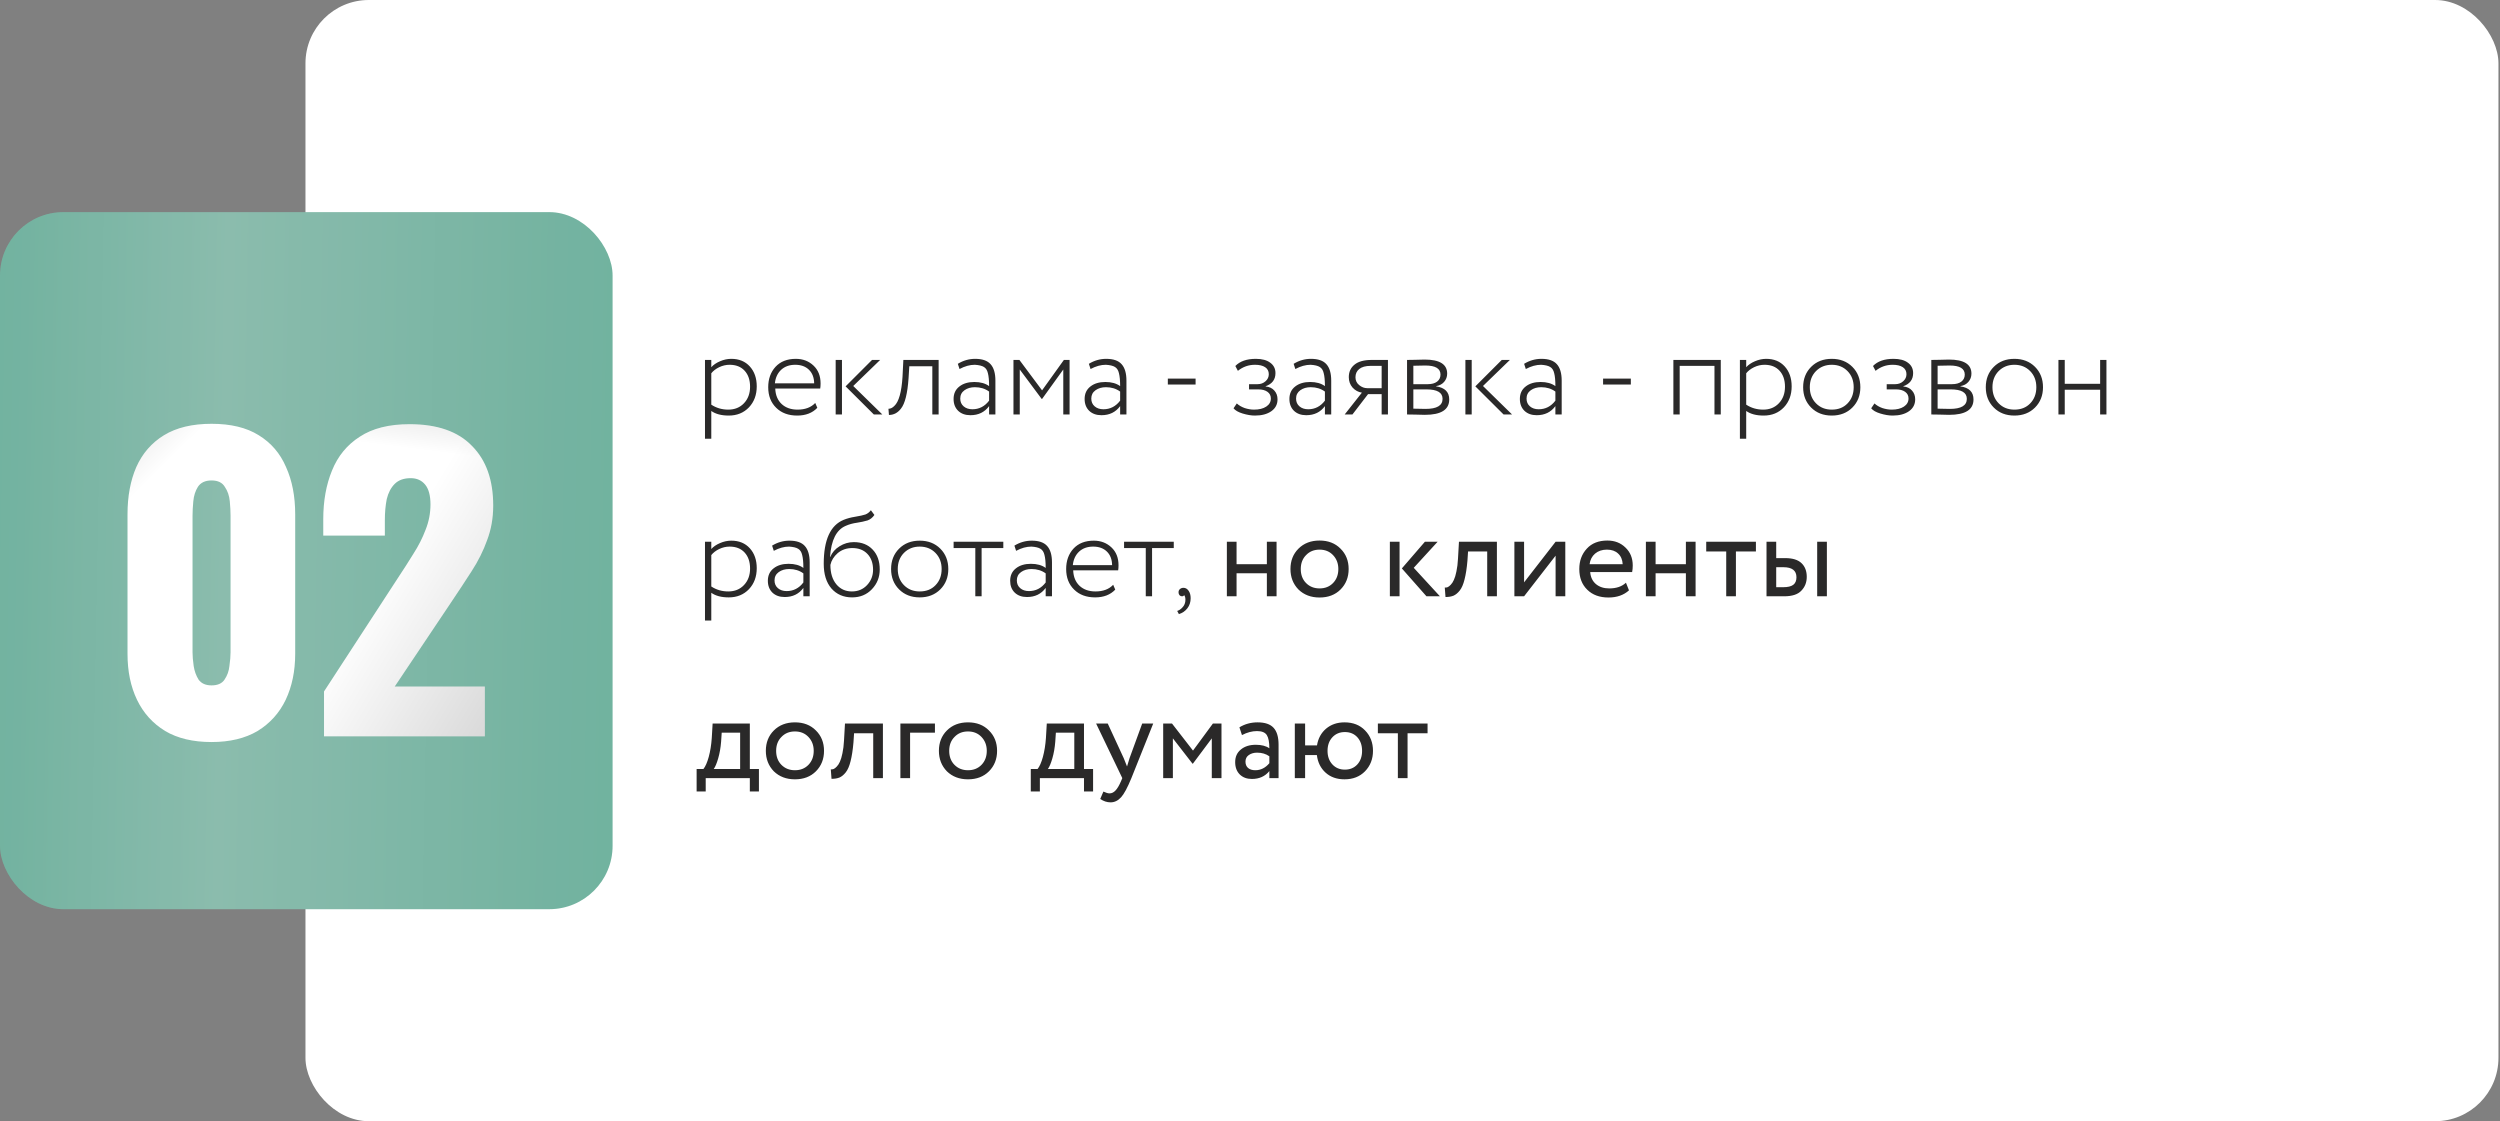
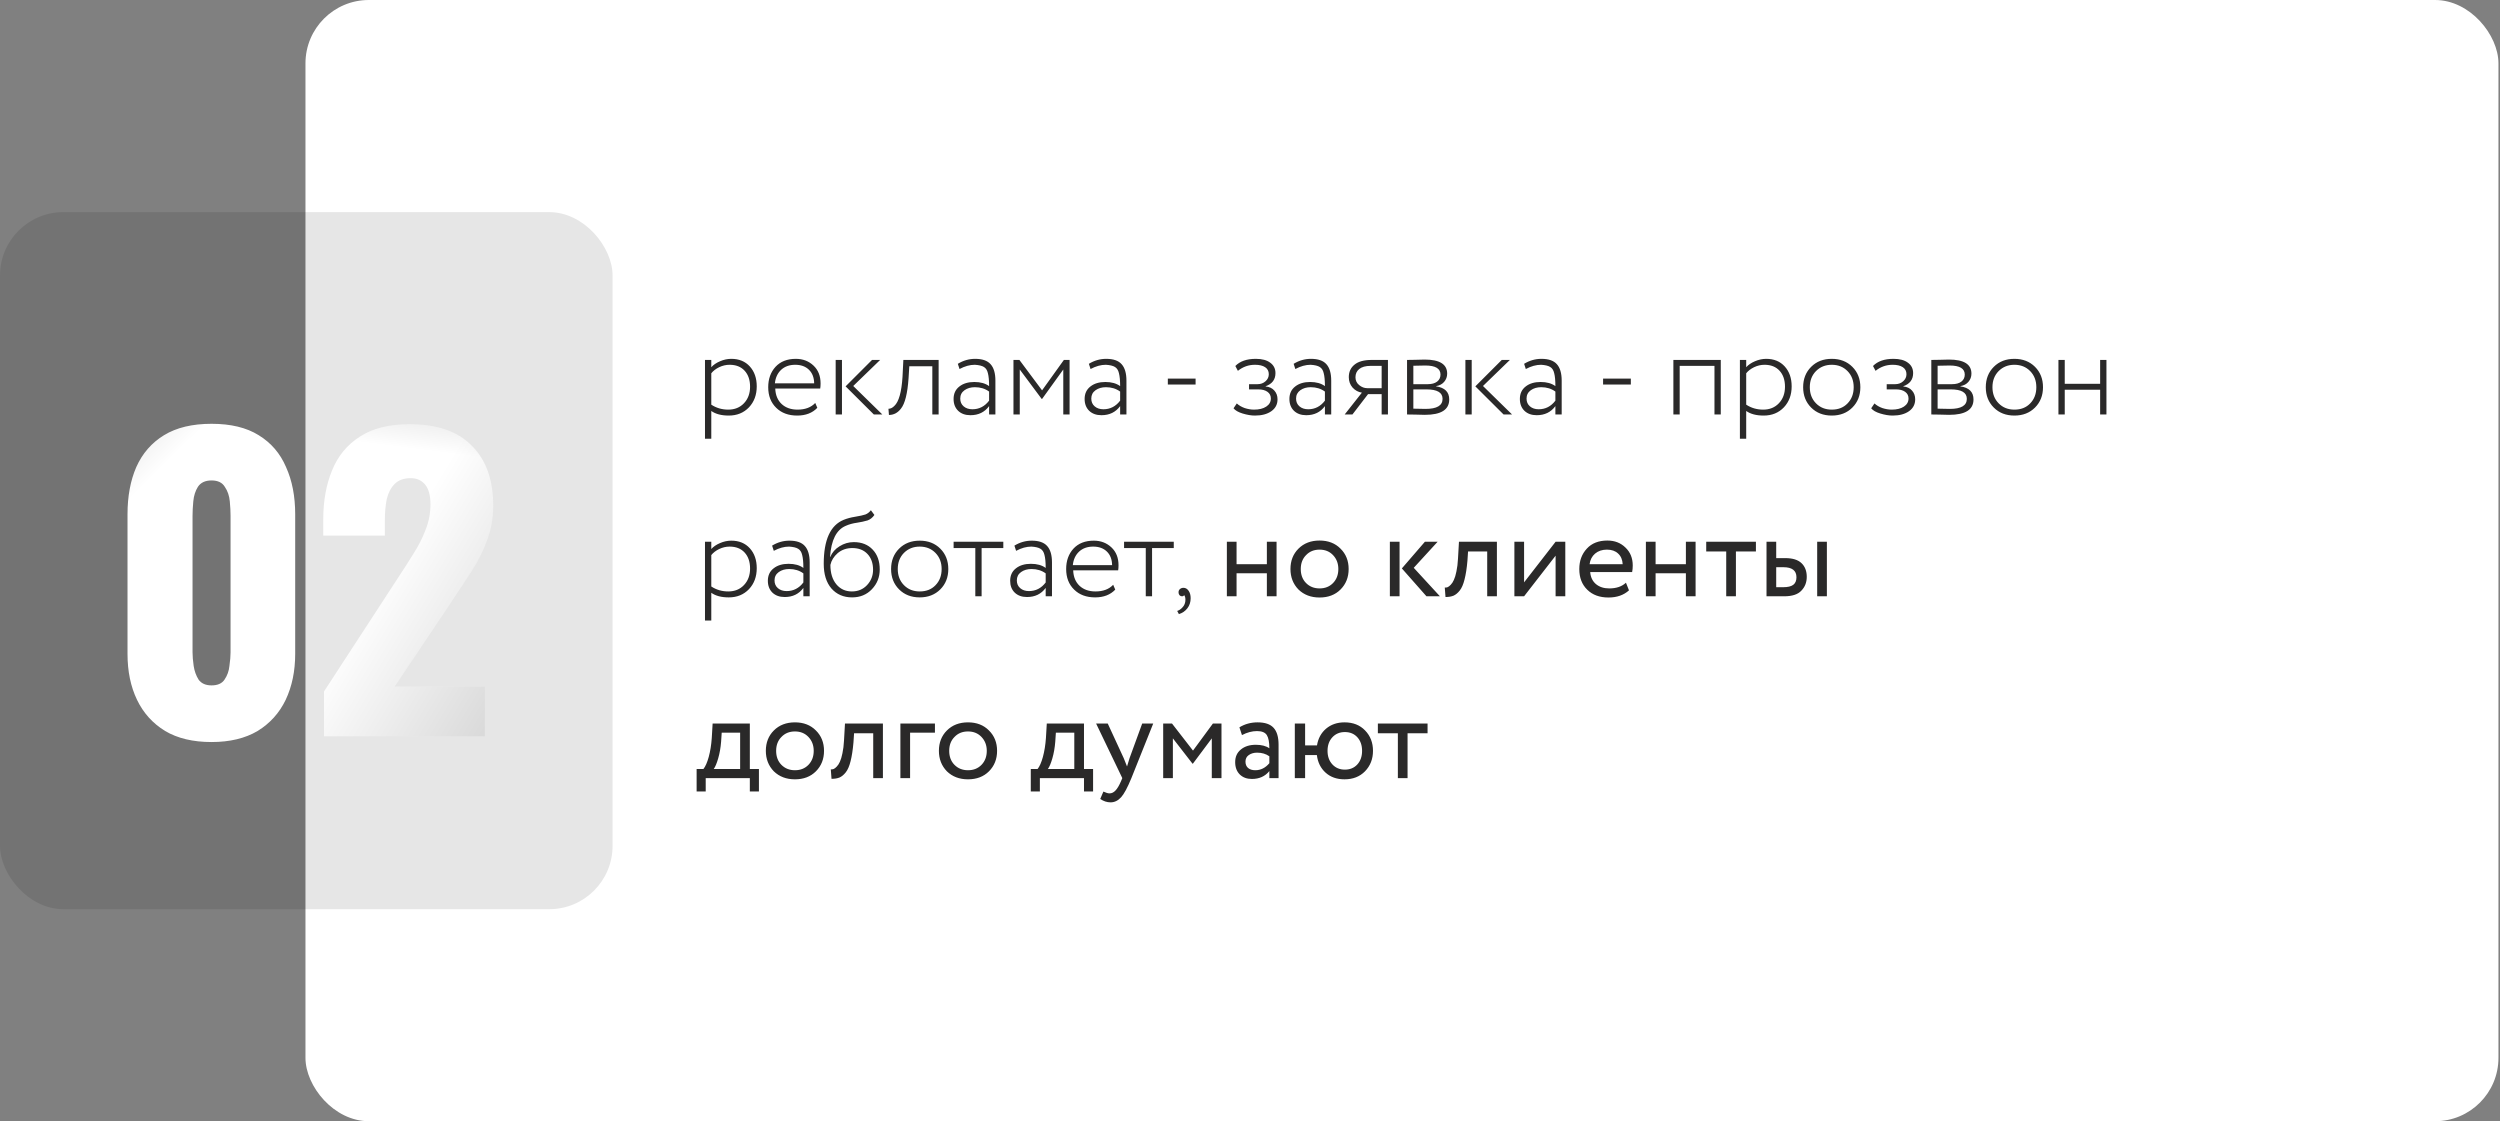
<svg xmlns="http://www.w3.org/2000/svg" width="330" height="148" viewBox="0 0 330 148" fill="none">
  <rect x="0" y="0" width="330" height="148" fill="#808080" stroke="none" />
  <rect x="40.322" width="289.474" height="148" rx="8.365" fill="white" />
-   <rect y="28" width="80.86" height="92.013" rx="8.365" fill="url(#paint0_linear_18_194)" />
  <rect y="28" width="80.86" height="92.013" rx="8.365" fill="black" fill-opacity="0.1" />
  <path d="M27.924 97.949C25.482 97.949 23.441 97.464 21.801 96.494C20.162 95.49 18.924 94.118 18.087 92.378C17.25 90.638 16.832 88.614 16.832 86.305V67.886C16.832 65.51 17.217 63.436 17.987 61.662C18.79 59.856 20.011 58.45 21.65 57.447C23.29 56.443 25.381 55.941 27.924 55.941C30.467 55.941 32.541 56.443 34.148 57.447C35.787 58.45 36.992 59.856 37.761 61.662C38.564 63.436 38.966 65.51 38.966 67.886V86.305C38.966 88.581 38.547 90.605 37.711 92.378C36.874 94.118 35.636 95.49 33.997 96.494C32.358 97.464 30.333 97.949 27.924 97.949ZM27.924 90.471C28.727 90.471 29.296 90.22 29.631 89.718C29.999 89.183 30.216 88.581 30.283 87.911C30.383 87.209 30.433 86.606 30.433 86.105V68.087C30.433 67.518 30.4 66.882 30.333 66.179C30.266 65.443 30.049 64.808 29.681 64.272C29.346 63.703 28.761 63.419 27.924 63.419C27.088 63.419 26.485 63.703 26.117 64.272C25.783 64.808 25.582 65.443 25.515 66.179C25.448 66.882 25.415 67.518 25.415 68.087V86.105C25.415 86.606 25.465 87.209 25.565 87.911C25.666 88.581 25.883 89.183 26.218 89.718C26.586 90.22 27.154 90.471 27.924 90.471ZM42.77 97.196V91.274L52.507 76.318C53.243 75.213 53.929 74.143 54.565 73.106C55.234 72.068 55.769 71.014 56.171 69.944C56.606 68.873 56.823 67.752 56.823 66.581C56.823 65.41 56.589 64.54 56.121 63.971C55.652 63.402 55.016 63.118 54.213 63.118C53.31 63.118 52.607 63.369 52.105 63.871C51.604 64.373 51.252 65.042 51.051 65.878C50.884 66.715 50.8 67.652 50.8 68.689V70.696H42.67V68.538C42.67 66.129 43.055 63.988 43.824 62.114C44.594 60.207 45.815 58.718 47.488 57.647C49.161 56.543 51.353 55.991 54.063 55.991C57.71 55.991 60.454 56.945 62.294 58.852C64.168 60.725 65.104 63.352 65.104 66.731C65.104 68.371 64.837 69.893 64.301 71.299C63.8 72.704 63.114 74.076 62.244 75.414C61.407 76.719 60.504 78.091 59.533 79.53L52.105 90.621H64V97.196H42.77Z" fill="white" />
  <path d="M27.924 97.949C25.482 97.949 23.441 97.464 21.801 96.494C20.162 95.49 18.924 94.118 18.087 92.378C17.25 90.638 16.832 88.614 16.832 86.305V67.886C16.832 65.51 17.217 63.436 17.987 61.662C18.79 59.856 20.011 58.45 21.65 57.447C23.29 56.443 25.381 55.941 27.924 55.941C30.467 55.941 32.541 56.443 34.148 57.447C35.787 58.45 36.992 59.856 37.761 61.662C38.564 63.436 38.966 65.51 38.966 67.886V86.305C38.966 88.581 38.547 90.605 37.711 92.378C36.874 94.118 35.636 95.49 33.997 96.494C32.358 97.464 30.333 97.949 27.924 97.949ZM27.924 90.471C28.727 90.471 29.296 90.22 29.631 89.718C29.999 89.183 30.216 88.581 30.283 87.911C30.383 87.209 30.433 86.606 30.433 86.105V68.087C30.433 67.518 30.4 66.882 30.333 66.179C30.266 65.443 30.049 64.808 29.681 64.272C29.346 63.703 28.761 63.419 27.924 63.419C27.088 63.419 26.485 63.703 26.117 64.272C25.783 64.808 25.582 65.443 25.515 66.179C25.448 66.882 25.415 67.518 25.415 68.087V86.105C25.415 86.606 25.465 87.209 25.565 87.911C25.666 88.581 25.883 89.183 26.218 89.718C26.586 90.22 27.154 90.471 27.924 90.471ZM42.77 97.196V91.274L52.507 76.318C53.243 75.213 53.929 74.143 54.565 73.106C55.234 72.068 55.769 71.014 56.171 69.944C56.606 68.873 56.823 67.752 56.823 66.581C56.823 65.41 56.589 64.54 56.121 63.971C55.652 63.402 55.016 63.118 54.213 63.118C53.31 63.118 52.607 63.369 52.105 63.871C51.604 64.373 51.252 65.042 51.051 65.878C50.884 66.715 50.8 67.652 50.8 68.689V70.696H42.67V68.538C42.67 66.129 43.055 63.988 43.824 62.114C44.594 60.207 45.815 58.718 47.488 57.647C49.161 56.543 51.353 55.991 54.063 55.991C57.71 55.991 60.454 56.945 62.294 58.852C64.168 60.725 65.104 63.352 65.104 66.731C65.104 68.371 64.837 69.893 64.301 71.299C63.8 72.704 63.114 74.076 62.244 75.414C61.407 76.719 60.504 78.091 59.533 79.53L52.105 90.621H64V97.196H42.77Z" fill="url(#paint1_linear_18_194)" fill-opacity="0.7" />
  <path d="M27.924 97.949C25.482 97.949 23.441 97.464 21.801 96.494C20.162 95.49 18.924 94.118 18.087 92.378C17.25 90.638 16.832 88.614 16.832 86.305V67.886C16.832 65.51 17.217 63.436 17.987 61.662C18.79 59.856 20.011 58.45 21.65 57.447C23.29 56.443 25.381 55.941 27.924 55.941C30.467 55.941 32.541 56.443 34.148 57.447C35.787 58.45 36.992 59.856 37.761 61.662C38.564 63.436 38.966 65.51 38.966 67.886V86.305C38.966 88.581 38.547 90.605 37.711 92.378C36.874 94.118 35.636 95.49 33.997 96.494C32.358 97.464 30.333 97.949 27.924 97.949ZM27.924 90.471C28.727 90.471 29.296 90.22 29.631 89.718C29.999 89.183 30.216 88.581 30.283 87.911C30.383 87.209 30.433 86.606 30.433 86.105V68.087C30.433 67.518 30.4 66.882 30.333 66.179C30.266 65.443 30.049 64.808 29.681 64.272C29.346 63.703 28.761 63.419 27.924 63.419C27.088 63.419 26.485 63.703 26.117 64.272C25.783 64.808 25.582 65.443 25.515 66.179C25.448 66.882 25.415 67.518 25.415 68.087V86.105C25.415 86.606 25.465 87.209 25.565 87.911C25.666 88.581 25.883 89.183 26.218 89.718C26.586 90.22 27.154 90.471 27.924 90.471ZM42.77 97.196V91.274L52.507 76.318C53.243 75.213 53.929 74.143 54.565 73.106C55.234 72.068 55.769 71.014 56.171 69.944C56.606 68.873 56.823 67.752 56.823 66.581C56.823 65.41 56.589 64.54 56.121 63.971C55.652 63.402 55.016 63.118 54.213 63.118C53.31 63.118 52.607 63.369 52.105 63.871C51.604 64.373 51.252 65.042 51.051 65.878C50.884 66.715 50.8 67.652 50.8 68.689V70.696H42.67V68.538C42.67 66.129 43.055 63.988 43.824 62.114C44.594 60.207 45.815 58.718 47.488 57.647C49.161 56.543 51.353 55.991 54.063 55.991C57.71 55.991 60.454 56.945 62.294 58.852C64.168 60.725 65.104 63.352 65.104 66.731C65.104 68.371 64.837 69.893 64.301 71.299C63.8 72.704 63.114 74.076 62.244 75.414C61.407 76.719 60.504 78.091 59.533 79.53L52.105 90.621H64V97.196H42.77Z" fill="url(#paint2_linear_18_194)" fill-opacity="0.7" />
  <path d="M27.924 97.949C25.482 97.949 23.441 97.464 21.801 96.494C20.162 95.49 18.924 94.118 18.087 92.378C17.25 90.638 16.832 88.614 16.832 86.305V67.886C16.832 65.51 17.217 63.436 17.987 61.662C18.79 59.856 20.011 58.45 21.65 57.447C23.29 56.443 25.381 55.941 27.924 55.941C30.467 55.941 32.541 56.443 34.148 57.447C35.787 58.45 36.992 59.856 37.761 61.662C38.564 63.436 38.966 65.51 38.966 67.886V86.305C38.966 88.581 38.547 90.605 37.711 92.378C36.874 94.118 35.636 95.49 33.997 96.494C32.358 97.464 30.333 97.949 27.924 97.949ZM27.924 90.471C28.727 90.471 29.296 90.22 29.631 89.718C29.999 89.183 30.216 88.581 30.283 87.911C30.383 87.209 30.433 86.606 30.433 86.105V68.087C30.433 67.518 30.4 66.882 30.333 66.179C30.266 65.443 30.049 64.808 29.681 64.272C29.346 63.703 28.761 63.419 27.924 63.419C27.088 63.419 26.485 63.703 26.117 64.272C25.783 64.808 25.582 65.443 25.515 66.179C25.448 66.882 25.415 67.518 25.415 68.087V86.105C25.415 86.606 25.465 87.209 25.565 87.911C25.666 88.581 25.883 89.183 26.218 89.718C26.586 90.22 27.154 90.471 27.924 90.471ZM42.77 97.196V91.274L52.507 76.318C53.243 75.213 53.929 74.143 54.565 73.106C55.234 72.068 55.769 71.014 56.171 69.944C56.606 68.873 56.823 67.752 56.823 66.581C56.823 65.41 56.589 64.54 56.121 63.971C55.652 63.402 55.016 63.118 54.213 63.118C53.31 63.118 52.607 63.369 52.105 63.871C51.604 64.373 51.252 65.042 51.051 65.878C50.884 66.715 50.8 67.652 50.8 68.689V70.696H42.67V68.538C42.67 66.129 43.055 63.988 43.824 62.114C44.594 60.207 45.815 58.718 47.488 57.647C49.161 56.543 51.353 55.991 54.063 55.991C57.71 55.991 60.454 56.945 62.294 58.852C64.168 60.725 65.104 63.352 65.104 66.731C65.104 68.371 64.837 69.893 64.301 71.299C63.8 72.704 63.114 74.076 62.244 75.414C61.407 76.719 60.504 78.091 59.533 79.53L52.105 90.621H64V97.196H42.77Z" fill="url(#paint3_linear_18_194)" fill-opacity="0.7" />
  <path d="M93.89 57.911H93.058V47.511H93.89V48.471C94.178 48.151 94.562 47.89 95.042 47.687C95.533 47.474 96.029 47.367 96.53 47.367C97.554 47.367 98.37 47.703 98.978 48.375C99.586 49.047 99.89 49.922 99.89 50.999C99.89 52.119 99.549 53.042 98.866 53.767C98.173 54.492 97.282 54.855 96.194 54.855C95.223 54.855 94.455 54.652 93.89 54.247V57.911ZM96.306 48.151C95.837 48.151 95.378 48.258 94.93 48.471C94.493 48.684 94.146 48.951 93.89 49.271V53.415C94.551 53.852 95.298 54.071 96.13 54.071C96.983 54.071 97.677 53.788 98.21 53.223C98.743 52.658 99.01 51.932 99.01 51.047C99.01 50.162 98.77 49.458 98.29 48.935C97.81 48.412 97.149 48.151 96.306 48.151ZM107.613 53.191L107.885 53.831C107.235 54.514 106.349 54.855 105.229 54.855C104.077 54.855 103.155 54.514 102.461 53.831C101.757 53.148 101.405 52.242 101.405 51.111C101.405 50.023 101.725 49.127 102.365 48.423C103.016 47.719 103.912 47.367 105.053 47.367C105.981 47.367 106.76 47.666 107.389 48.263C108.008 48.85 108.317 49.634 108.317 50.615C108.317 50.871 108.301 51.095 108.269 51.287H102.333C102.365 52.151 102.648 52.834 103.181 53.335C103.715 53.826 104.413 54.071 105.277 54.071C106.28 54.071 107.059 53.778 107.613 53.191ZM104.973 48.151C104.205 48.151 103.581 48.375 103.101 48.823C102.632 49.271 102.36 49.863 102.285 50.599H107.469C107.459 49.842 107.229 49.244 106.781 48.807C106.333 48.37 105.731 48.151 104.973 48.151ZM115.108 47.511H116.18L112.628 50.951L116.468 54.711H115.348L111.62 50.999L115.108 47.511ZM111.14 54.711H110.308V47.511H111.14V54.711ZM123.899 54.711H123.067V48.343H120.027L119.931 49.911C119.793 51.938 119.457 53.282 118.923 53.943C118.497 54.498 117.969 54.775 117.339 54.775L117.275 53.959C117.553 53.959 117.814 53.831 118.059 53.575C118.646 53.031 119.003 51.756 119.131 49.751L119.243 47.511H123.899V54.711ZM126.657 48.711L126.433 48.023C127.148 47.586 127.91 47.367 128.721 47.367C129.66 47.367 130.337 47.602 130.753 48.071C131.18 48.54 131.393 49.266 131.393 50.247V54.711H130.561V53.607C129.974 54.407 129.153 54.807 128.097 54.807C127.425 54.807 126.886 54.615 126.481 54.231C126.076 53.836 125.873 53.314 125.873 52.663C125.873 51.959 126.129 51.41 126.641 51.015C127.142 50.62 127.798 50.423 128.609 50.423C129.42 50.423 130.07 50.604 130.561 50.967C130.561 50.22 130.508 49.65 130.401 49.255C130.316 48.871 130.14 48.599 129.873 48.439C129.617 48.279 129.217 48.183 128.673 48.151C128.022 48.151 127.35 48.338 126.657 48.711ZM128.353 54.023C129.249 54.023 129.985 53.644 130.561 52.887V51.687C130.038 51.303 129.414 51.111 128.689 51.111C128.145 51.111 127.686 51.244 127.313 51.511C126.94 51.778 126.753 52.146 126.753 52.615C126.753 53.042 126.902 53.383 127.201 53.639C127.5 53.895 127.884 54.023 128.353 54.023ZM134.609 54.711H133.777V47.511H134.561L137.553 51.527L140.433 47.511H141.185V54.711H140.353V48.775L137.553 52.663H137.505L134.609 48.775V54.711ZM143.954 48.711L143.73 48.023C144.444 47.586 145.207 47.367 146.018 47.367C146.956 47.367 147.634 47.602 148.05 48.071C148.476 48.54 148.69 49.266 148.69 50.247V54.711H147.858V53.607C147.271 54.407 146.45 54.807 145.394 54.807C144.722 54.807 144.183 54.615 143.778 54.231C143.372 53.836 143.17 53.314 143.17 52.663C143.17 51.959 143.426 51.41 143.938 51.015C144.439 50.62 145.095 50.423 145.906 50.423C146.716 50.423 147.367 50.604 147.858 50.967C147.858 50.22 147.804 49.65 147.698 49.255C147.612 48.871 147.436 48.599 147.17 48.439C146.914 48.279 146.514 48.183 145.97 48.151C145.319 48.151 144.647 48.338 143.954 48.711ZM145.65 54.023C146.546 54.023 147.282 53.644 147.858 52.887V51.687C147.335 51.303 146.711 51.111 145.986 51.111C145.442 51.111 144.983 51.244 144.61 51.511C144.236 51.778 144.05 52.146 144.05 52.615C144.05 53.042 144.199 53.383 144.498 53.639C144.796 53.895 145.18 54.023 145.65 54.023ZM157.818 50.759H154.154V49.975H157.818V50.759ZM165.657 54.855C165.166 54.855 164.622 54.764 164.025 54.583C163.46 54.412 163.06 54.183 162.825 53.895L163.257 53.255C163.534 53.511 163.881 53.714 164.297 53.863C164.724 54.002 165.134 54.071 165.529 54.071C166.201 54.071 166.74 53.938 167.145 53.671C167.55 53.404 167.753 53.047 167.753 52.599C167.753 52.226 167.604 51.932 167.305 51.719C167.006 51.506 166.601 51.399 166.089 51.399H164.873V50.711H166.009C166.414 50.711 166.761 50.583 167.049 50.327C167.337 50.071 167.481 49.762 167.481 49.399C167.481 48.994 167.321 48.684 167.001 48.471C166.681 48.258 166.233 48.151 165.657 48.151C164.814 48.151 164.062 48.418 163.401 48.951L163.065 48.311C163.673 47.682 164.574 47.367 165.769 47.367C166.59 47.367 167.225 47.538 167.673 47.879C168.132 48.21 168.361 48.668 168.361 49.255C168.361 50.098 167.929 50.674 167.065 50.983V51.015C167.556 51.058 167.94 51.239 168.217 51.559C168.494 51.868 168.633 52.252 168.633 52.711C168.633 53.372 168.361 53.895 167.817 54.279C167.273 54.663 166.553 54.855 165.657 54.855ZM170.985 48.711L170.761 48.023C171.476 47.586 172.238 47.367 173.049 47.367C173.988 47.367 174.665 47.602 175.081 48.071C175.508 48.54 175.721 49.266 175.721 50.247V54.711H174.889V53.607C174.302 54.407 173.481 54.807 172.425 54.807C171.753 54.807 171.214 54.615 170.809 54.231C170.404 53.836 170.201 53.314 170.201 52.663C170.201 51.959 170.457 51.41 170.969 51.015C171.47 50.62 172.126 50.423 172.937 50.423C173.748 50.423 174.398 50.604 174.889 50.967C174.889 50.22 174.836 49.65 174.729 49.255C174.644 48.871 174.468 48.599 174.201 48.439C173.945 48.279 173.545 48.183 173.001 48.151C172.35 48.151 171.678 48.338 170.985 48.711ZM172.681 54.023C173.577 54.023 174.313 53.644 174.889 52.887V51.687C174.366 51.303 173.742 51.111 173.017 51.111C172.473 51.111 172.014 51.244 171.641 51.511C171.268 51.778 171.081 52.146 171.081 52.615C171.081 53.042 171.23 53.383 171.529 53.639C171.828 53.895 172.212 54.023 172.681 54.023ZM181.065 47.511H183.209V54.711H182.377V52.023H180.585L178.521 54.711H177.497L179.769 51.831C179.289 51.756 178.878 51.532 178.537 51.159C178.206 50.775 178.041 50.316 178.041 49.783C178.041 49.09 178.291 48.54 178.793 48.135C179.294 47.719 180.051 47.511 181.065 47.511ZM178.921 49.799C178.921 50.226 179.086 50.572 179.417 50.839C179.747 51.106 180.099 51.239 180.473 51.239H182.377V48.295H180.921C180.259 48.295 179.758 48.434 179.417 48.711C179.086 48.978 178.921 49.34 178.921 49.799ZM185.73 54.711V47.511C186.082 47.511 186.423 47.506 186.754 47.495C187.436 47.474 187.868 47.463 188.05 47.463C190.034 47.463 191.026 48.082 191.026 49.319C191.026 49.735 190.892 50.098 190.626 50.407C190.37 50.706 190.018 50.892 189.57 50.967V50.999C190.722 51.17 191.298 51.746 191.298 52.727C191.298 54.082 190.226 54.759 188.082 54.759C187.943 54.759 187.522 54.748 186.818 54.727C186.466 54.716 186.103 54.711 185.73 54.711ZM188.29 51.399H186.562V53.943C187.394 53.964 187.932 53.975 188.178 53.975C189.671 53.975 190.418 53.532 190.418 52.647C190.418 51.815 189.708 51.399 188.29 51.399ZM188.146 48.247C187.794 48.247 187.266 48.258 186.562 48.279V50.711H188.466C188.988 50.711 189.399 50.599 189.698 50.375C189.996 50.14 190.146 49.831 190.146 49.447C190.146 48.647 189.479 48.247 188.146 48.247ZM198.233 47.511H199.305L195.753 50.951L199.593 54.711H198.473L194.745 50.999L198.233 47.511ZM194.265 54.711H193.433V47.511H194.265V54.711ZM201.407 48.711L201.183 48.023C201.898 47.586 202.66 47.367 203.471 47.367C204.41 47.367 205.087 47.602 205.503 48.071C205.93 48.54 206.143 49.266 206.143 50.247V54.711H205.311V53.607C204.724 54.407 203.903 54.807 202.847 54.807C202.175 54.807 201.636 54.615 201.231 54.231C200.826 53.836 200.623 53.314 200.623 52.663C200.623 51.959 200.879 51.41 201.391 51.015C201.892 50.62 202.548 50.423 203.359 50.423C204.17 50.423 204.82 50.604 205.311 50.967C205.311 50.22 205.258 49.65 205.151 49.255C205.066 48.871 204.89 48.599 204.623 48.439C204.367 48.279 203.967 48.183 203.423 48.151C202.772 48.151 202.1 48.338 201.407 48.711ZM203.103 54.023C203.999 54.023 204.735 53.644 205.311 52.887V51.687C204.788 51.303 204.164 51.111 203.439 51.111C202.895 51.111 202.436 51.244 202.063 51.511C201.69 51.778 201.503 52.146 201.503 52.615C201.503 53.042 201.652 53.383 201.951 53.639C202.25 53.895 202.634 54.023 203.103 54.023ZM215.271 50.759H211.607V49.975H215.271V50.759ZM227.142 54.711H226.31V48.295H221.718V54.711H220.886V47.511H227.142V54.711ZM230.499 57.911H229.667V47.511H230.499V48.471C230.787 48.151 231.171 47.89 231.651 47.687C232.142 47.474 232.638 47.367 233.139 47.367C234.163 47.367 234.979 47.703 235.587 48.375C236.195 49.047 236.499 49.922 236.499 50.999C236.499 52.119 236.158 53.042 235.475 53.767C234.782 54.492 233.891 54.855 232.803 54.855C231.833 54.855 231.065 54.652 230.499 54.247V57.911ZM232.915 48.151C232.446 48.151 231.987 48.258 231.539 48.471C231.102 48.684 230.755 48.951 230.499 49.271V53.415C231.161 53.852 231.907 54.071 232.739 54.071C233.593 54.071 234.286 53.788 234.819 53.223C235.353 52.658 235.619 51.932 235.619 51.047C235.619 50.162 235.379 49.458 234.899 48.935C234.419 48.412 233.758 48.151 232.915 48.151ZM241.791 54.855C240.681 54.855 239.775 54.503 239.071 53.799C238.367 53.095 238.015 52.199 238.015 51.111C238.015 50.023 238.367 49.127 239.071 48.423C239.775 47.719 240.681 47.367 241.791 47.367C242.9 47.367 243.807 47.719 244.511 48.423C245.215 49.127 245.567 50.023 245.567 51.111C245.567 52.199 245.215 53.095 244.511 53.799C243.807 54.503 242.9 54.855 241.791 54.855ZM241.791 54.071C242.655 54.071 243.348 53.799 243.871 53.255C244.415 52.7 244.687 51.986 244.687 51.111C244.687 50.247 244.415 49.538 243.871 48.983C243.327 48.428 242.633 48.151 241.791 48.151C240.959 48.151 240.265 48.428 239.711 48.983C239.167 49.538 238.895 50.247 238.895 51.111C238.895 51.975 239.167 52.684 239.711 53.239C240.255 53.794 240.948 54.071 241.791 54.071ZM249.829 54.855C249.338 54.855 248.794 54.764 248.197 54.583C247.631 54.412 247.231 54.183 246.997 53.895L247.429 53.255C247.706 53.511 248.053 53.714 248.469 53.863C248.895 54.002 249.306 54.071 249.701 54.071C250.373 54.071 250.911 53.938 251.317 53.671C251.722 53.404 251.925 53.047 251.925 52.599C251.925 52.226 251.775 51.932 251.477 51.719C251.178 51.506 250.773 51.399 250.261 51.399H249.045V50.711H250.181C250.586 50.711 250.933 50.583 251.221 50.327C251.509 50.071 251.653 49.762 251.653 49.399C251.653 48.994 251.493 48.684 251.173 48.471C250.853 48.258 250.405 48.151 249.829 48.151C248.986 48.151 248.234 48.418 247.573 48.951L247.237 48.311C247.845 47.682 248.746 47.367 249.941 47.367C250.762 47.367 251.397 47.538 251.845 47.879C252.303 48.21 252.533 48.668 252.533 49.255C252.533 50.098 252.101 50.674 251.237 50.983V51.015C251.727 51.058 252.111 51.239 252.389 51.559C252.666 51.868 252.805 52.252 252.805 52.711C252.805 53.372 252.533 53.895 251.989 54.279C251.445 54.663 250.725 54.855 249.829 54.855ZM254.933 54.711V47.511C255.285 47.511 255.626 47.506 255.957 47.495C256.64 47.474 257.072 47.463 257.253 47.463C259.237 47.463 260.229 48.082 260.229 49.319C260.229 49.735 260.096 50.098 259.829 50.407C259.573 50.706 259.221 50.892 258.773 50.967V50.999C259.925 51.17 260.501 51.746 260.501 52.727C260.501 54.082 259.429 54.759 257.285 54.759C257.146 54.759 256.725 54.748 256.021 54.727C255.669 54.716 255.306 54.711 254.933 54.711ZM257.493 51.399H255.765V53.943C256.597 53.964 257.136 53.975 257.381 53.975C258.874 53.975 259.621 53.532 259.621 52.647C259.621 51.815 258.912 51.399 257.493 51.399ZM257.349 48.247C256.997 48.247 256.469 48.258 255.765 48.279V50.711H257.669C258.192 50.711 258.602 50.599 258.901 50.375C259.2 50.14 259.349 49.831 259.349 49.447C259.349 48.647 258.682 48.247 257.349 48.247ZM265.9 54.855C264.791 54.855 263.884 54.503 263.18 53.799C262.476 53.095 262.124 52.199 262.124 51.111C262.124 50.023 262.476 49.127 263.18 48.423C263.884 47.719 264.791 47.367 265.9 47.367C267.009 47.367 267.916 47.719 268.62 48.423C269.324 49.127 269.676 50.023 269.676 51.111C269.676 52.199 269.324 53.095 268.62 53.799C267.916 54.503 267.009 54.855 265.9 54.855ZM265.9 54.071C266.764 54.071 267.457 53.799 267.98 53.255C268.524 52.7 268.796 51.986 268.796 51.111C268.796 50.247 268.524 49.538 267.98 48.983C267.436 48.428 266.743 48.151 265.9 48.151C265.068 48.151 264.375 48.428 263.82 48.983C263.276 49.538 263.004 50.247 263.004 51.111C263.004 51.975 263.276 52.684 263.82 53.239C264.364 53.794 265.057 54.071 265.9 54.071ZM278.05 54.711H277.218V51.447H272.546V54.711H271.714V47.511H272.546V50.663H277.218V47.511H278.05V54.711ZM93.89 81.911H93.058V71.511H93.89V72.471C94.178 72.151 94.562 71.89 95.042 71.687C95.533 71.474 96.029 71.367 96.53 71.367C97.554 71.367 98.37 71.703 98.978 72.375C99.586 73.047 99.89 73.922 99.89 74.999C99.89 76.119 99.549 77.042 98.866 77.767C98.173 78.492 97.282 78.855 96.194 78.855C95.223 78.855 94.455 78.652 93.89 78.247V81.911ZM96.306 72.151C95.837 72.151 95.378 72.258 94.93 72.471C94.493 72.684 94.146 72.951 93.89 73.271V77.415C94.551 77.852 95.298 78.071 96.13 78.071C96.983 78.071 97.677 77.788 98.21 77.223C98.743 76.658 99.01 75.932 99.01 75.047C99.01 74.162 98.77 73.458 98.29 72.935C97.81 72.412 97.149 72.151 96.306 72.151ZM102.141 72.711L101.917 72.023C102.632 71.586 103.395 71.367 104.205 71.367C105.144 71.367 105.821 71.602 106.237 72.071C106.664 72.54 106.877 73.266 106.877 74.247V78.711H106.045V77.607C105.459 78.407 104.637 78.807 103.581 78.807C102.909 78.807 102.371 78.615 101.965 78.231C101.56 77.836 101.357 77.314 101.357 76.663C101.357 75.959 101.613 75.41 102.125 75.015C102.627 74.62 103.283 74.423 104.093 74.423C104.904 74.423 105.555 74.604 106.045 74.967C106.045 74.22 105.992 73.65 105.885 73.255C105.8 72.871 105.624 72.599 105.357 72.439C105.101 72.279 104.701 72.183 104.157 72.151C103.507 72.151 102.835 72.338 102.141 72.711ZM103.837 78.023C104.733 78.023 105.469 77.644 106.045 76.887V75.687C105.523 75.303 104.899 75.111 104.173 75.111C103.629 75.111 103.171 75.244 102.797 75.511C102.424 75.778 102.237 76.146 102.237 76.615C102.237 77.042 102.387 77.383 102.685 77.639C102.984 77.895 103.368 78.023 103.837 78.023ZM114.957 67.351L115.421 67.975C115.176 68.327 114.877 68.567 114.525 68.695C114.088 68.823 113.624 68.924 113.133 68.999C112.578 69.074 112.077 69.212 111.629 69.415C110.402 69.938 109.714 71.303 109.565 73.511H109.597C109.842 72.924 110.253 72.455 110.829 72.103C111.405 71.74 112.029 71.559 112.701 71.559C113.746 71.559 114.578 71.89 115.197 72.551C115.816 73.202 116.125 74.076 116.125 75.175C116.125 76.188 115.778 77.058 115.085 77.783C114.402 78.498 113.533 78.855 112.477 78.855C111.346 78.855 110.434 78.46 109.741 77.671C109.069 76.882 108.733 75.799 108.733 74.423C108.733 71.266 109.613 69.33 111.373 68.615C111.821 68.434 112.317 68.3 112.861 68.215C113.501 68.108 113.96 68.007 114.237 67.911C114.514 67.804 114.754 67.618 114.957 67.351ZM109.613 74.567C109.613 75.644 109.874 76.498 110.397 77.127C110.92 77.756 111.602 78.071 112.445 78.071C113.256 78.071 113.922 77.794 114.445 77.239C114.978 76.674 115.245 75.996 115.245 75.207C115.245 74.343 115 73.65 114.509 73.127C114.018 72.604 113.352 72.343 112.509 72.343C111.752 72.343 111.106 72.567 110.573 73.015C110.061 73.463 109.741 73.98 109.613 74.567ZM121.4 78.855C120.291 78.855 119.384 78.503 118.68 77.799C117.976 77.095 117.624 76.199 117.624 75.111C117.624 74.023 117.976 73.127 118.68 72.423C119.384 71.719 120.291 71.367 121.4 71.367C122.509 71.367 123.416 71.719 124.12 72.423C124.824 73.127 125.176 74.023 125.176 75.111C125.176 76.199 124.824 77.095 124.12 77.799C123.416 78.503 122.509 78.855 121.4 78.855ZM121.4 78.071C122.264 78.071 122.957 77.799 123.48 77.255C124.024 76.7 124.296 75.986 124.296 75.111C124.296 74.247 124.024 73.538 123.48 72.983C122.936 72.428 122.243 72.151 121.4 72.151C120.568 72.151 119.875 72.428 119.32 72.983C118.776 73.538 118.504 74.247 118.504 75.111C118.504 75.975 118.776 76.684 119.32 77.239C119.864 77.794 120.557 78.071 121.4 78.071ZM128.741 72.343H125.877V71.511H132.437V72.343H129.573V78.711H128.741V72.343ZM134.126 72.711L133.902 72.023C134.616 71.586 135.379 71.367 136.19 71.367C137.128 71.367 137.806 71.602 138.222 72.071C138.648 72.54 138.862 73.266 138.862 74.247V78.711H138.03V77.607C137.443 78.407 136.622 78.807 135.566 78.807C134.894 78.807 134.355 78.615 133.95 78.231C133.544 77.836 133.342 77.314 133.342 76.663C133.342 75.959 133.598 75.41 134.11 75.015C134.611 74.62 135.267 74.423 136.078 74.423C136.888 74.423 137.539 74.604 138.03 74.967C138.03 74.22 137.976 73.65 137.87 73.255C137.784 72.871 137.608 72.599 137.342 72.439C137.086 72.279 136.686 72.183 136.142 72.151C135.491 72.151 134.819 72.338 134.126 72.711ZM135.822 78.023C136.718 78.023 137.454 77.644 138.03 76.887V75.687C137.507 75.303 136.883 75.111 136.158 75.111C135.614 75.111 135.155 75.244 134.782 75.511C134.408 75.778 134.222 76.146 134.222 76.615C134.222 77.042 134.371 77.383 134.67 77.639C134.968 77.895 135.352 78.023 135.822 78.023ZM146.941 77.191L147.213 77.831C146.563 78.514 145.677 78.855 144.557 78.855C143.405 78.855 142.483 78.514 141.789 77.831C141.085 77.148 140.733 76.242 140.733 75.111C140.733 74.023 141.053 73.127 141.693 72.423C142.344 71.719 143.24 71.367 144.381 71.367C145.309 71.367 146.088 71.666 146.717 72.263C147.336 72.85 147.645 73.634 147.645 74.615C147.645 74.871 147.629 75.095 147.597 75.287H141.661C141.693 76.151 141.976 76.834 142.509 77.335C143.043 77.826 143.741 78.071 144.605 78.071C145.608 78.071 146.387 77.778 146.941 77.191ZM144.301 72.151C143.533 72.151 142.909 72.375 142.429 72.823C141.96 73.271 141.688 73.863 141.613 74.599H146.797C146.787 73.842 146.557 73.244 146.109 72.807C145.661 72.37 145.059 72.151 144.301 72.151ZM151.241 72.343H148.377V71.511H154.937V72.343H152.073V78.711H151.241V72.343ZM155.566 78.183C155.566 78.012 155.625 77.874 155.742 77.767C155.87 77.65 156.03 77.591 156.222 77.591C156.489 77.591 156.713 77.719 156.894 77.975C157.076 78.231 157.166 78.562 157.166 78.967C157.166 79.479 157.022 79.922 156.734 80.295C156.446 80.668 156.073 80.924 155.614 81.063L155.39 80.647C155.668 80.551 155.902 80.391 156.094 80.167C156.297 79.954 156.42 79.692 156.462 79.383C156.505 79.01 156.452 78.732 156.302 78.551C156.26 78.658 156.164 78.711 156.014 78.711C155.897 78.711 155.79 78.663 155.694 78.567C155.609 78.46 155.566 78.332 155.566 78.183ZM168.506 78.711H167.226V75.671H163.226V78.711H161.946V71.511H163.226V74.471H167.226V71.511H168.506V78.711ZM171.397 77.815C170.693 77.09 170.341 76.188 170.341 75.111C170.341 74.023 170.693 73.127 171.397 72.423C172.112 71.708 173.04 71.351 174.181 71.351C175.322 71.351 176.245 71.708 176.949 72.423C177.664 73.127 178.021 74.023 178.021 75.111C178.021 76.199 177.664 77.1 176.949 77.815C176.245 78.519 175.322 78.871 174.181 78.871C173.05 78.871 172.122 78.519 171.397 77.815ZM172.405 73.271C171.936 73.74 171.701 74.354 171.701 75.111C171.701 75.868 171.93 76.482 172.389 76.951C172.858 77.431 173.456 77.671 174.181 77.671C174.906 77.671 175.498 77.436 175.957 76.967C176.426 76.487 176.661 75.868 176.661 75.111C176.661 74.375 176.426 73.762 175.957 73.271C175.498 72.791 174.906 72.551 174.181 72.551C173.456 72.551 172.864 72.791 172.405 73.271ZM188.086 71.511H189.766L186.614 74.951L190.07 78.711H188.294L185.046 75.031L188.086 71.511ZM184.742 78.711H183.462V71.511H184.742V78.711ZM197.591 78.711H196.311V72.791H193.783L193.703 74.007C193.618 74.999 193.49 75.826 193.319 76.487C193.159 77.138 192.946 77.628 192.679 77.959C192.423 78.279 192.151 78.503 191.863 78.631C191.575 78.748 191.223 78.807 190.807 78.807L190.711 77.559C190.829 77.57 190.951 77.554 191.079 77.511C191.207 77.458 191.346 77.351 191.495 77.191C191.655 77.031 191.794 76.818 191.911 76.551C192.039 76.284 192.151 75.911 192.247 75.431C192.354 74.94 192.423 74.38 192.455 73.751L192.583 71.511H197.591V78.711ZM205.339 73.351L201.179 78.711H199.899V71.511H201.179V76.871L205.339 71.511H206.619V78.711H205.339V73.351ZM214.626 76.919L215.026 77.927C214.333 78.556 213.431 78.871 212.322 78.871C211.149 78.871 210.215 78.53 209.522 77.847C208.818 77.164 208.466 76.252 208.466 75.111C208.466 74.034 208.797 73.138 209.458 72.423C210.109 71.708 211.015 71.351 212.178 71.351C213.138 71.351 213.933 71.66 214.562 72.279C215.202 72.887 215.522 73.676 215.522 74.647C215.522 74.956 215.495 75.244 215.442 75.511H209.906C209.959 76.183 210.21 76.711 210.658 77.095C211.117 77.479 211.703 77.671 212.418 77.671C213.357 77.671 214.093 77.42 214.626 76.919ZM212.114 72.551C211.485 72.551 210.962 72.727 210.546 73.079C210.141 73.431 209.901 73.895 209.826 74.471H214.194C214.162 73.874 213.959 73.404 213.586 73.063C213.223 72.722 212.733 72.551 212.114 72.551ZM223.818 78.711H222.538V75.671H218.538V78.711H217.258V71.511H218.538V74.471H222.538V71.511H223.818V78.711ZM227.861 72.791H225.221V71.511H231.781V72.791H229.141V78.711H227.861V72.791ZM235.5 78.711H233.18V71.511H234.46V73.671H235.644C236.626 73.671 237.346 73.895 237.804 74.343C238.263 74.78 238.492 75.383 238.492 76.151C238.492 76.876 238.252 77.484 237.772 77.975C237.314 78.466 236.556 78.711 235.5 78.711ZM241.148 78.711H239.868V71.511H241.148V78.711ZM235.404 74.871H234.46V77.511H235.388C235.996 77.511 236.439 77.404 236.716 77.191C236.994 76.978 237.132 76.647 237.132 76.199C237.132 75.314 236.556 74.871 235.404 74.871ZM93.154 104.471H91.954V101.511H92.85C93.117 101.18 93.351 100.647 93.554 99.911C93.757 99.164 93.89 98.332 93.954 97.415L94.066 95.511H98.978V101.511H100.178V104.471H98.978V102.711H93.154V104.471ZM95.266 96.711L95.186 97.911C95.122 98.711 94.994 99.442 94.802 100.103C94.61 100.764 94.413 101.234 94.21 101.511H97.698V96.711H95.266ZM102.147 101.815C101.443 101.09 101.091 100.188 101.091 99.111C101.091 98.023 101.443 97.127 102.147 96.423C102.862 95.708 103.79 95.351 104.931 95.351C106.072 95.351 106.995 95.708 107.699 96.423C108.414 97.127 108.771 98.023 108.771 99.111C108.771 100.199 108.414 101.1 107.699 101.815C106.995 102.519 106.072 102.871 104.931 102.871C103.8 102.871 102.872 102.519 102.147 101.815ZM103.155 97.271C102.686 97.74 102.451 98.354 102.451 99.111C102.451 99.868 102.68 100.482 103.139 100.951C103.608 101.431 104.206 101.671 104.931 101.671C105.656 101.671 106.248 101.436 106.707 100.967C107.176 100.487 107.411 99.868 107.411 99.111C107.411 98.375 107.176 97.762 106.707 97.271C106.248 96.791 105.656 96.551 104.931 96.551C104.206 96.551 103.614 96.791 103.155 97.271ZM116.545 102.711H115.265V96.791H112.737L112.657 98.007C112.571 98.999 112.443 99.826 112.273 100.487C112.113 101.138 111.899 101.628 111.633 101.959C111.377 102.279 111.105 102.503 110.817 102.631C110.529 102.748 110.177 102.807 109.761 102.807L109.665 101.559C109.782 101.57 109.905 101.554 110.033 101.511C110.161 101.458 110.299 101.351 110.449 101.191C110.609 101.031 110.747 100.818 110.865 100.551C110.993 100.284 111.105 99.911 111.201 99.431C111.307 98.94 111.377 98.38 111.409 97.751L111.537 95.511H116.545V102.711ZM120.132 102.711H118.852V95.511H123.412V96.711H120.132V102.711ZM124.991 101.815C124.287 101.09 123.935 100.188 123.935 99.111C123.935 98.023 124.287 97.127 124.991 96.423C125.705 95.708 126.633 95.351 127.775 95.351C128.916 95.351 129.839 95.708 130.543 96.423C131.257 97.127 131.615 98.023 131.615 99.111C131.615 100.199 131.257 101.1 130.543 101.815C129.839 102.519 128.916 102.871 127.775 102.871C126.644 102.871 125.716 102.519 124.991 101.815ZM125.999 97.271C125.529 97.74 125.295 98.354 125.295 99.111C125.295 99.868 125.524 100.482 125.983 100.951C126.452 101.431 127.049 101.671 127.775 101.671C128.5 101.671 129.092 101.436 129.551 100.967C130.02 100.487 130.255 99.868 130.255 99.111C130.255 98.375 130.02 97.762 129.551 97.271C129.092 96.791 128.5 96.551 127.775 96.551C127.049 96.551 126.457 96.791 125.999 97.271ZM137.263 104.471H136.063V101.511H136.959C137.226 101.18 137.461 100.647 137.663 99.911C137.866 99.164 137.999 98.332 138.063 97.415L138.175 95.511H143.087V101.511H144.287V104.471H143.087V102.711H137.263V104.471ZM139.375 96.711L139.295 97.911C139.231 98.711 139.103 99.442 138.911 100.103C138.719 100.764 138.522 101.234 138.319 101.511H141.807V96.711H139.375ZM150.768 95.511H152.224L149.344 102.711C148.822 103.98 148.368 104.823 147.984 105.239C147.579 105.687 147.115 105.911 146.592 105.911C146.123 105.911 145.67 105.762 145.232 105.463L145.648 104.487C145.99 104.647 146.256 104.727 146.448 104.727C146.747 104.727 147.014 104.599 147.248 104.343C147.494 104.087 147.739 103.671 147.984 103.095L148.144 102.711L144.688 95.511H146.224L148.336 100.087C148.379 100.162 148.523 100.524 148.768 101.175C148.864 100.823 148.976 100.455 149.104 100.071L150.768 95.511ZM154.82 102.711H153.54V95.511H154.708L157.476 99.079L160.1 95.511H161.236V102.711H159.956V97.463L157.46 100.807H157.412L154.82 97.463V102.711ZM163.939 97.031L163.603 96.007C164.318 95.57 165.118 95.351 166.003 95.351C166.974 95.351 167.678 95.591 168.115 96.071C168.553 96.551 168.771 97.292 168.771 98.295V102.711H167.555V101.783C166.99 102.476 166.222 102.823 165.251 102.823C164.59 102.823 164.057 102.626 163.651 102.231C163.246 101.826 163.043 101.282 163.043 100.599C163.043 99.895 163.294 99.34 163.795 98.935C164.297 98.519 164.953 98.311 165.763 98.311C166.521 98.311 167.118 98.466 167.555 98.775C167.555 97.964 167.443 97.383 167.219 97.031C166.995 96.679 166.563 96.503 165.923 96.503C165.273 96.503 164.611 96.679 163.939 97.031ZM165.699 101.671C166.414 101.671 167.033 101.362 167.555 100.743V99.831C167.107 99.511 166.569 99.351 165.939 99.351C165.502 99.351 165.134 99.458 164.835 99.671C164.547 99.874 164.403 100.162 164.403 100.535C164.403 100.887 164.515 101.164 164.739 101.367C164.974 101.57 165.294 101.671 165.699 101.671ZM172.275 102.711H170.915V95.511H172.275V98.391H173.843C173.992 97.474 174.392 96.738 175.043 96.183C175.704 95.628 176.515 95.351 177.475 95.351C178.605 95.351 179.512 95.708 180.195 96.423C180.888 97.138 181.235 98.034 181.235 99.111C181.235 100.188 180.883 101.09 180.179 101.815C179.485 102.519 178.584 102.871 177.475 102.871C176.461 102.871 175.629 102.578 174.979 101.991C174.328 101.404 173.944 100.631 173.827 99.671H172.275V102.711ZM175.875 97.319C175.448 97.778 175.235 98.375 175.235 99.111C175.235 99.847 175.448 100.444 175.875 100.903C176.301 101.362 176.851 101.591 177.523 101.591C178.195 101.591 178.739 101.367 179.155 100.919C179.581 100.46 179.795 99.858 179.795 99.111C179.795 98.375 179.587 97.778 179.171 97.319C178.755 96.86 178.205 96.631 177.523 96.631C176.851 96.631 176.301 96.86 175.875 97.319ZM184.518 96.791H181.878V95.511H188.438V96.791H185.798V102.711H184.518V96.791Z" fill="#2A2929" />
  <defs>
    <linearGradient id="paint0_linear_18_194" x1="-3.214" y1="47.537" x2="84.312" y2="49.159" gradientUnits="userSpaceOnUse">
      <stop stop-color="#7BC5AF" />
      <stop offset="0.378" stop-color="#9AD0C0" />
      <stop offset="1" stop-color="#7BC5AF" />
    </linearGradient>
    <linearGradient id="paint1_linear_18_194" x1="15.732" y1="-10.804" x2="54.756" y2="28.766" gradientUnits="userSpaceOnUse">
      <stop />
      <stop offset="1" stop-opacity="0" />
    </linearGradient>
    <linearGradient id="paint2_linear_18_194" x1="23.131" y1="13.013" x2="17.846" y2="54.604" gradientUnits="userSpaceOnUse">
      <stop />
      <stop offset="1" stop-opacity="0" />
    </linearGradient>
    <linearGradient id="paint3_linear_18_194" x1="71.592" y1="249.77" x2="-21.516" y2="192.878" gradientUnits="userSpaceOnUse">
      <stop />
      <stop offset="1" stop-opacity="0" />
    </linearGradient>
  </defs>
</svg>